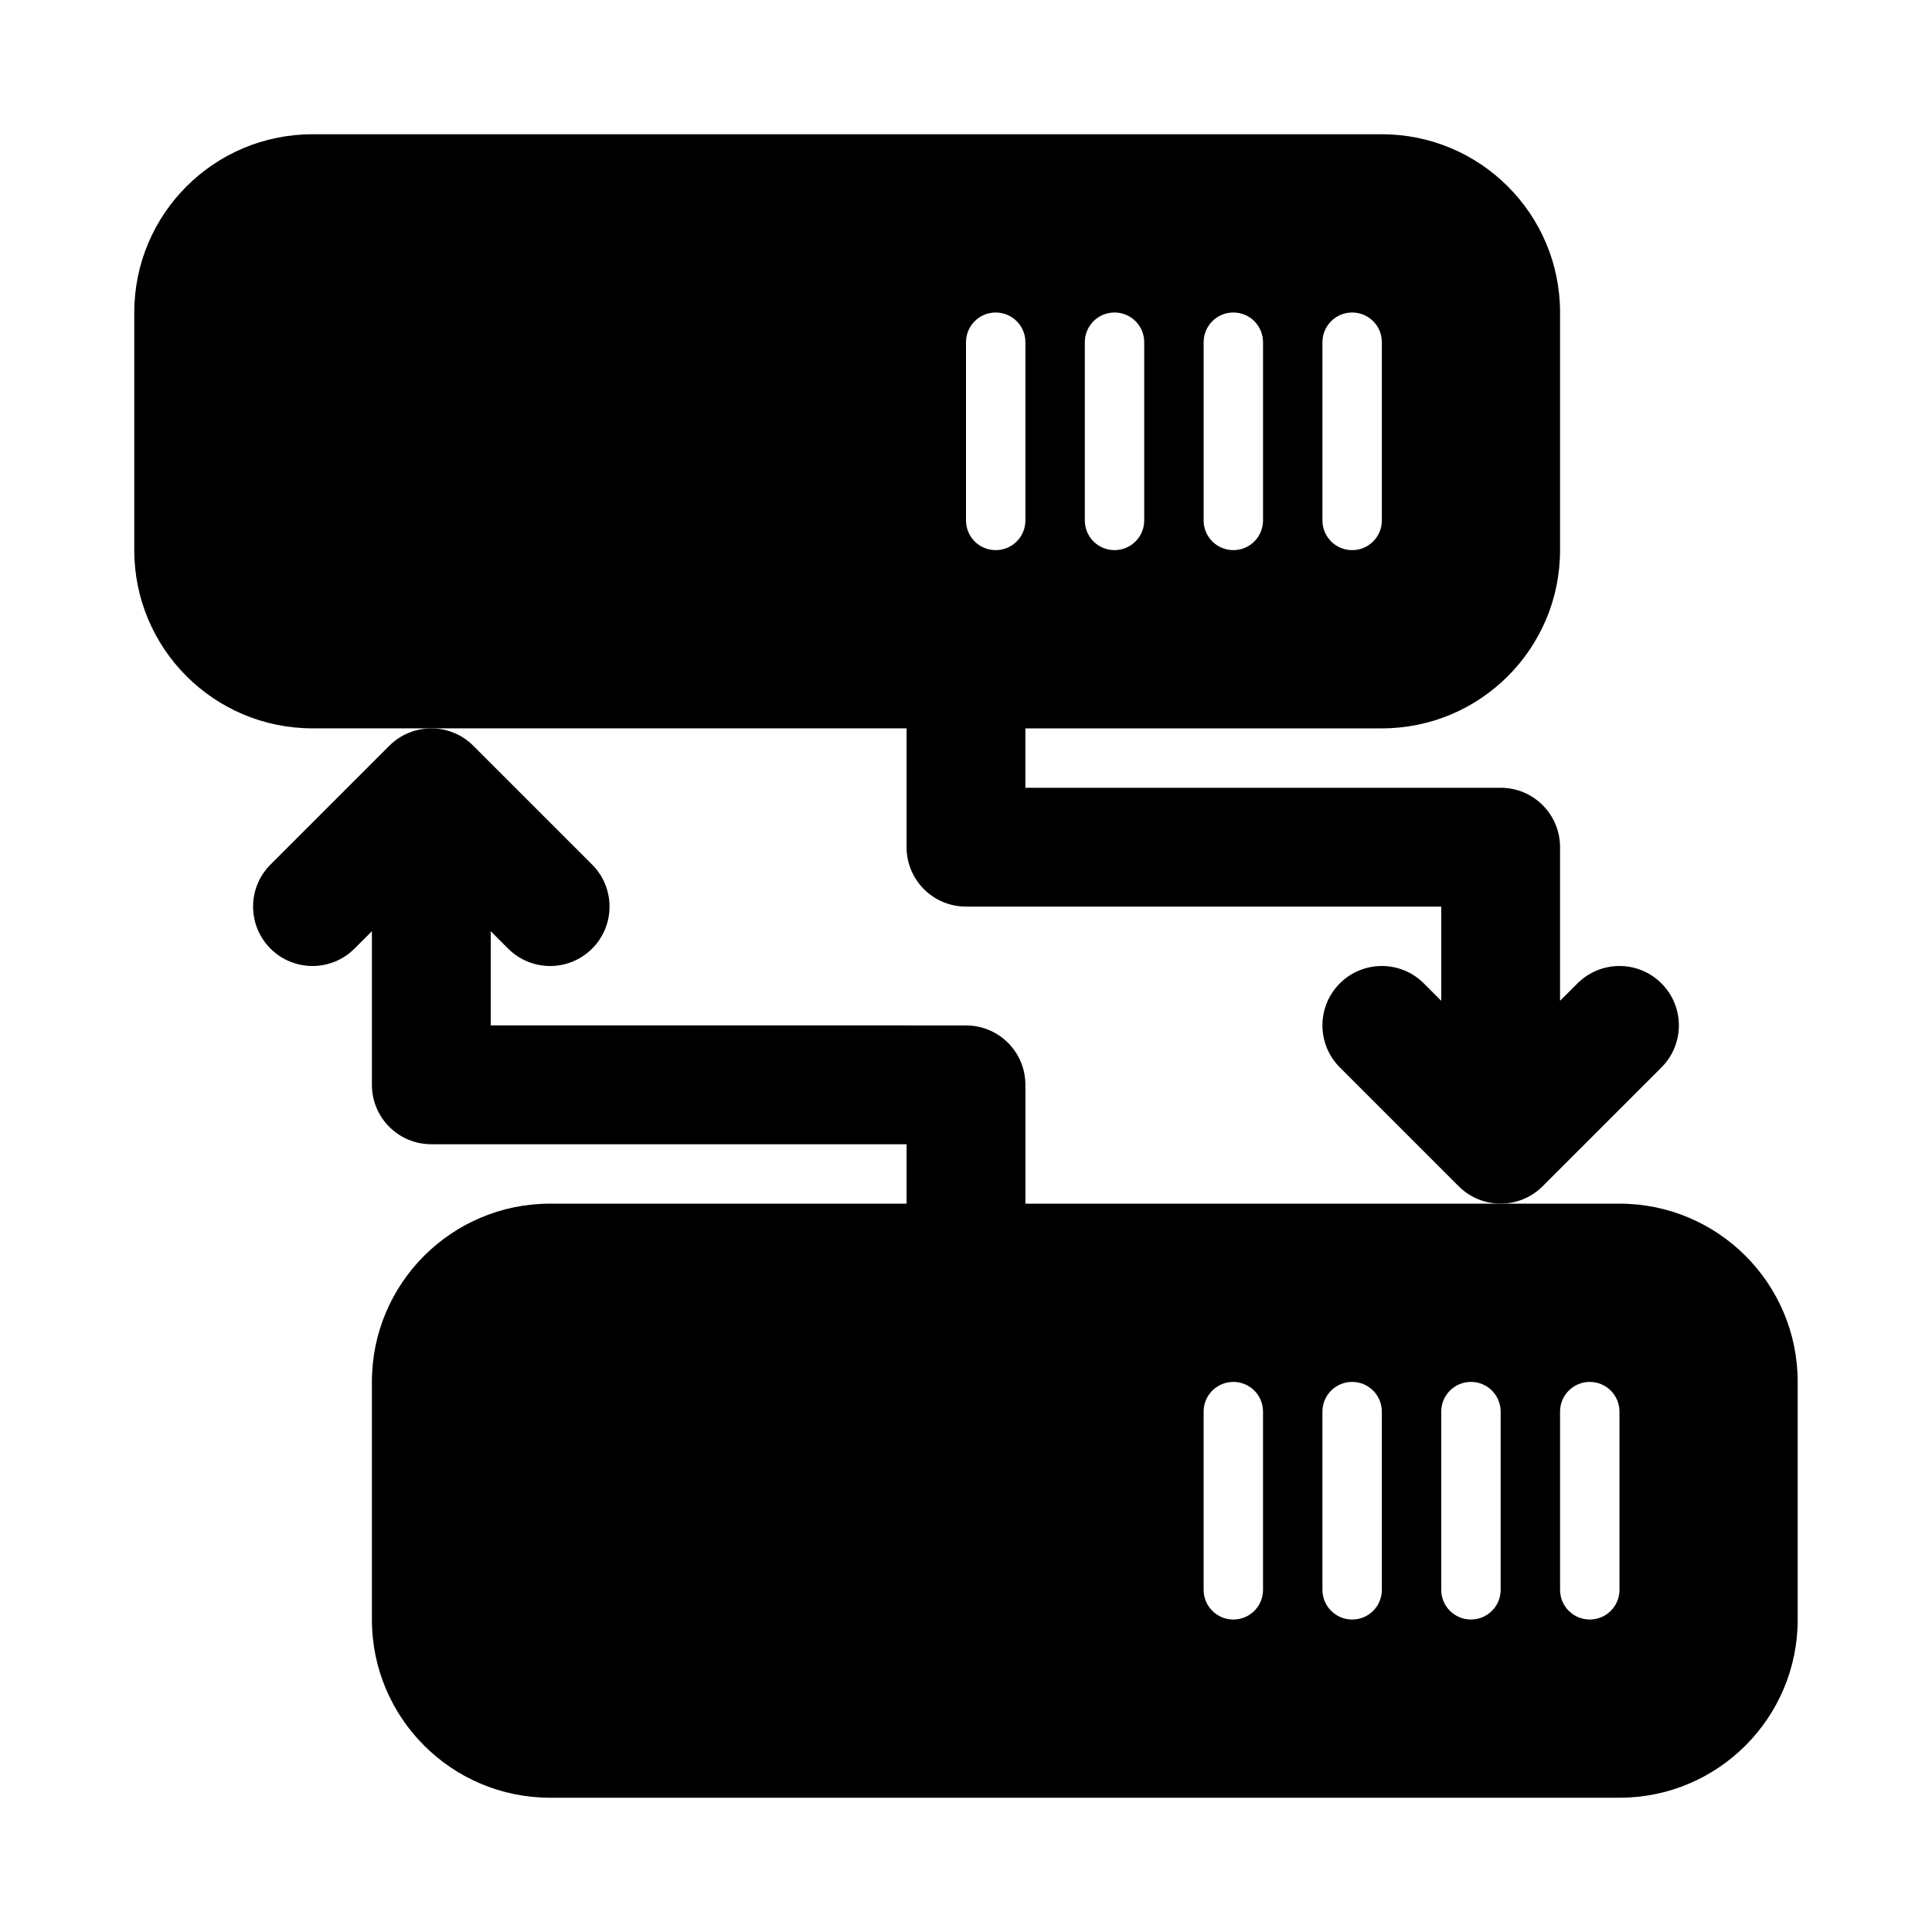
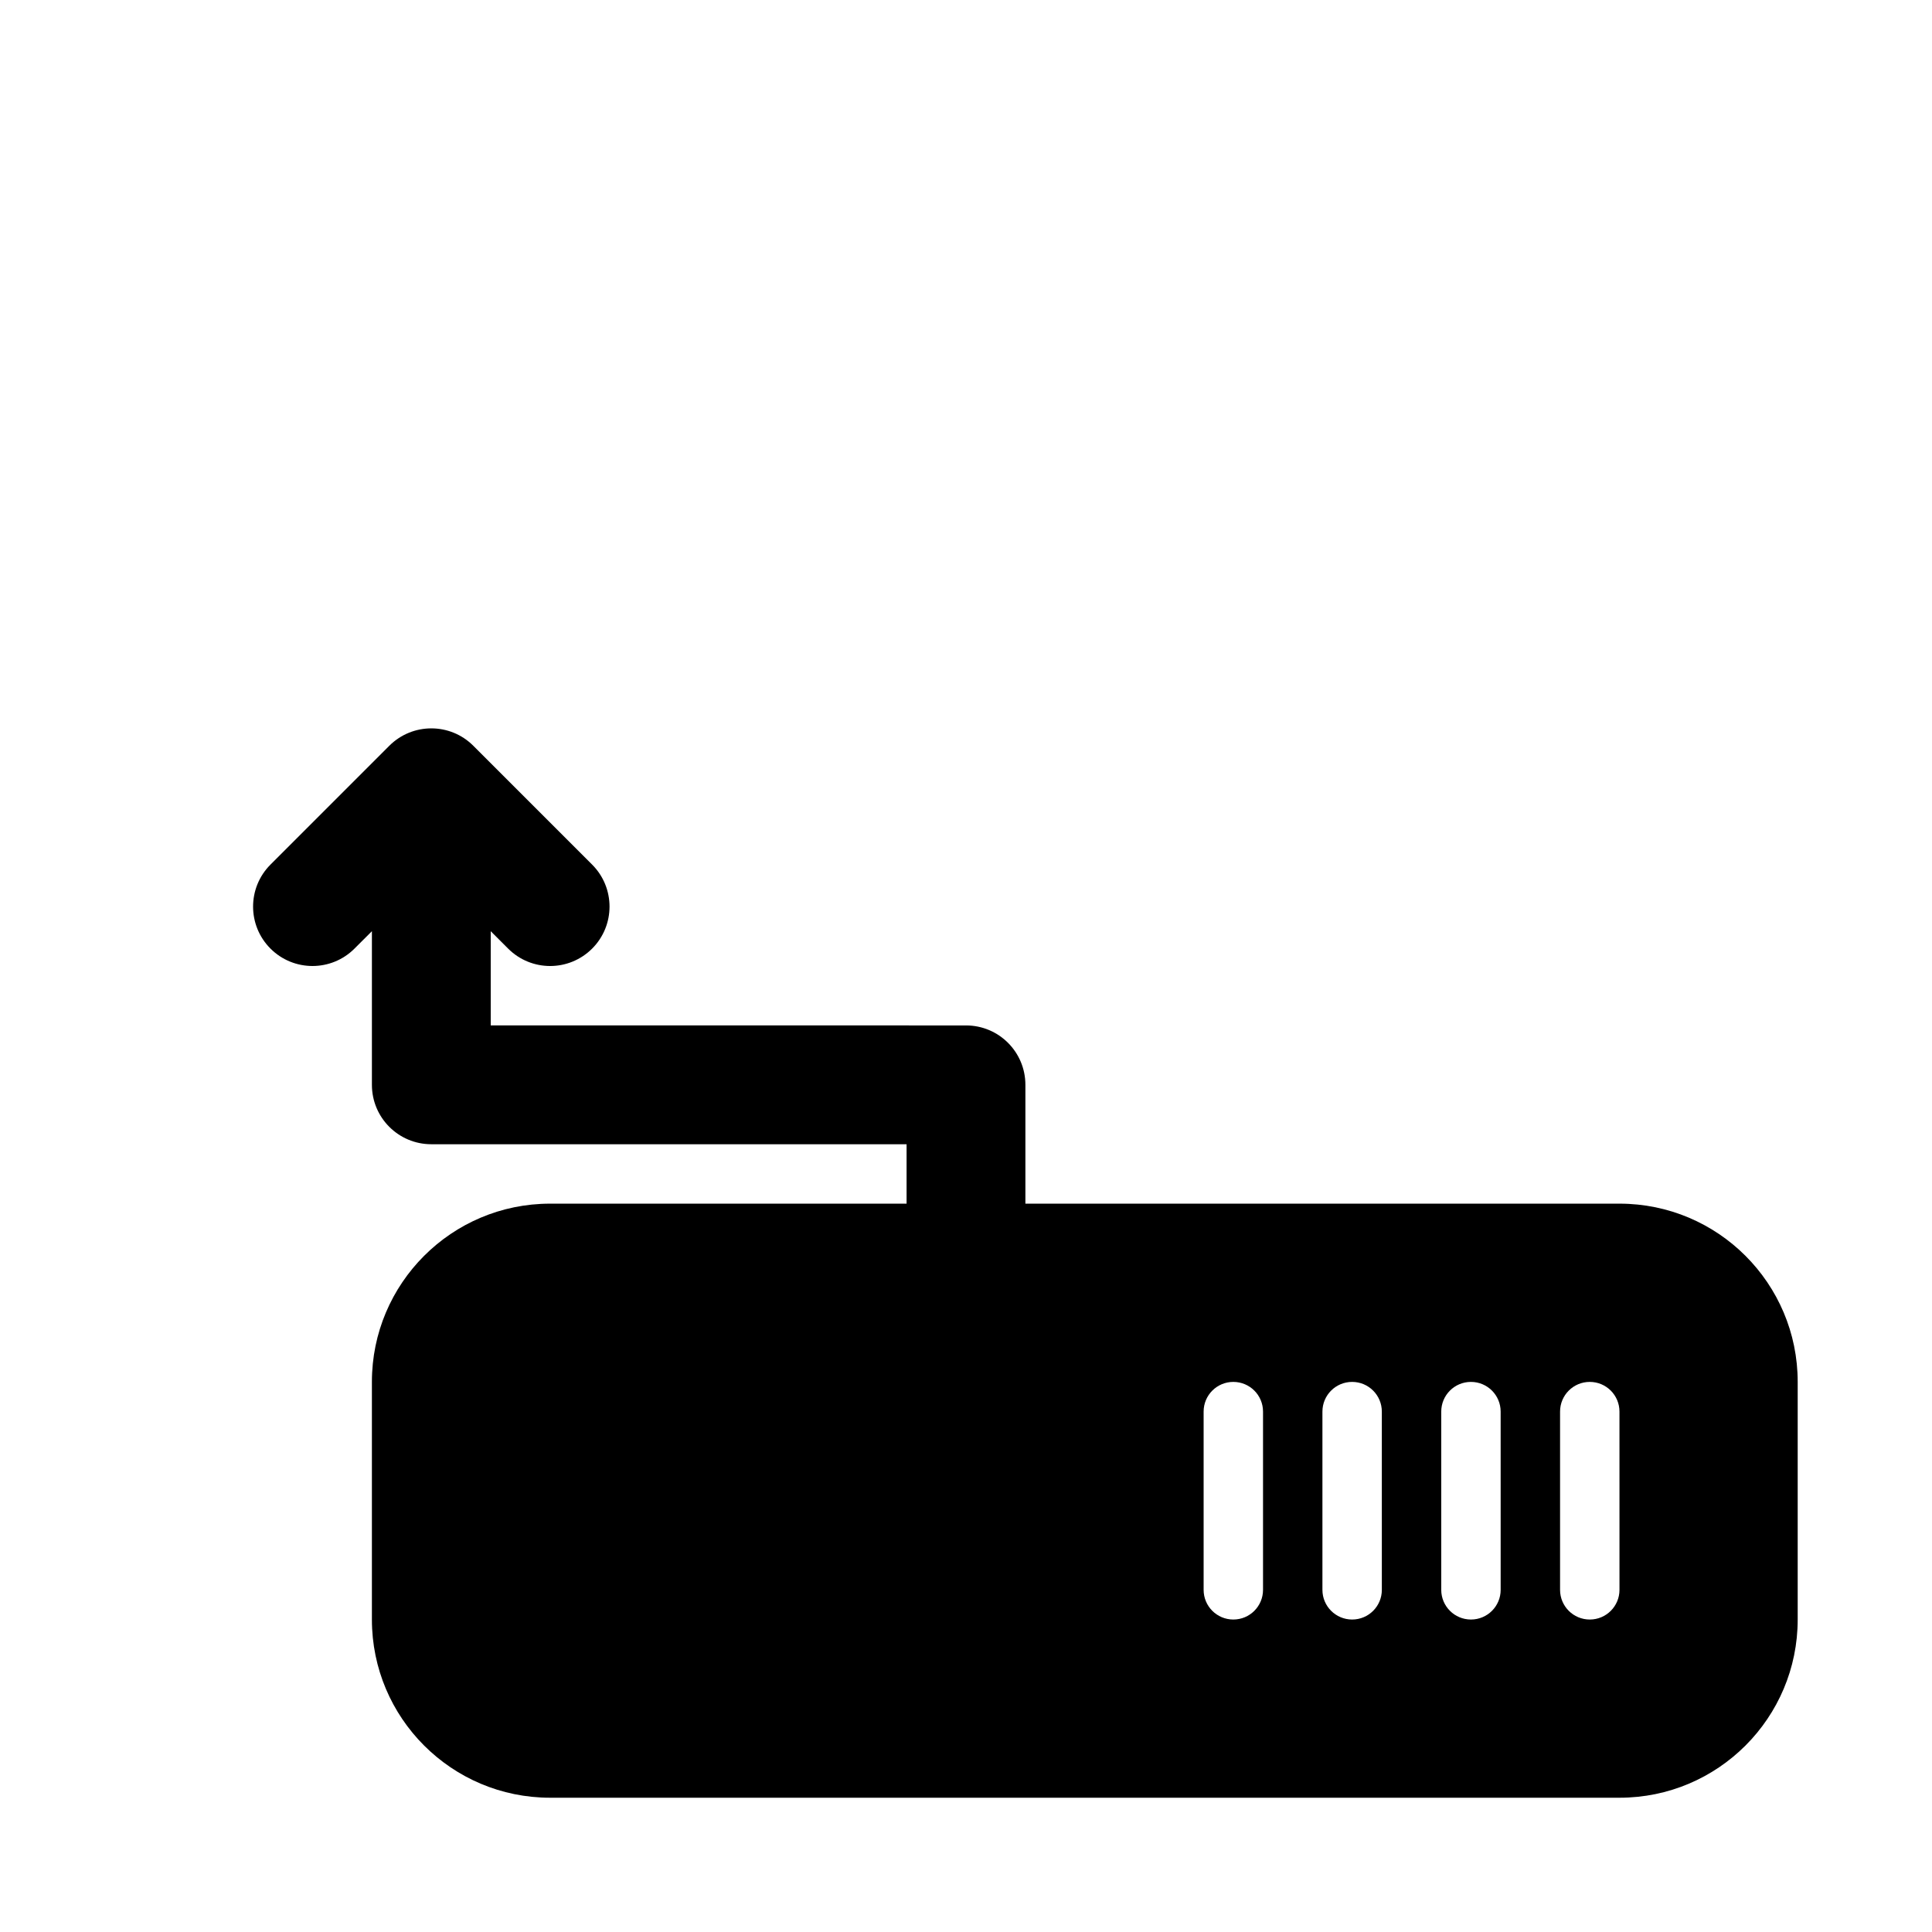
<svg xmlns="http://www.w3.org/2000/svg" fill="#000000" width="800px" height="800px" version="1.1" viewBox="144 144 512 512">
  <g>
-     <path d="m384.25 368.51c0 8.703 7.043 15.742 15.742 15.742h125.95v24.969l-4.613-4.613c-6.148-6.148-16.113-6.148-22.262 0-6.148 6.148-6.148 16.113 0 22.262l31.488 31.488c3.074 3.078 7.106 4.617 11.133 4.617 4.027 0 8.055-1.539 11.133-4.613l31.488-31.488c6.148-6.148 6.148-16.113 0-22.262-6.148-6.148-16.113-6.148-22.262 0l-4.617 4.609v-40.711c0-8.703-7.043-15.742-15.742-15.742h-125.95v-15.742h94.465c26.086 0 47.23-21.145 47.23-47.23v-62.984c0-26.086-21.145-47.23-47.23-47.23h-283.39c-26.086 0-47.23 21.145-47.23 47.23v62.977c0 26.086 21.145 47.23 47.23 47.23h157.44zm110.21-133.82c0-4.352 3.523-7.875 7.875-7.875 4.352 0 7.871 3.523 7.871 7.875v47.23c0 4.352-3.519 7.871-7.871 7.871-4.352 0-7.875-3.519-7.875-7.871zm-31.484 0c0-4.352 3.519-7.875 7.871-7.875 4.352 0 7.871 3.523 7.871 7.875v47.23c0 4.352-3.519 7.871-7.871 7.871-4.352 0-7.871-3.519-7.871-7.871zm-31.488 0c0-4.352 3.519-7.875 7.871-7.875s7.871 3.523 7.871 7.875v47.23c0 4.352-3.519 7.871-7.871 7.871s-7.871-3.519-7.871-7.871zm-31.488 0c0-4.352 3.519-7.875 7.871-7.875 4.352 0 7.871 3.523 7.871 7.875v47.23c0 4.352-3.519 7.871-7.871 7.871-4.352 0-7.871-3.519-7.871-7.871z" />
    <path d="m573.18 462.98h-157.44v-31.488c0-8.703-7.043-15.742-15.742-15.742l-125.95-0.004v-24.969l4.613 4.613c3.074 3.074 7.102 4.613 11.129 4.613 4.027 0 8.055-1.539 11.133-4.613 6.148-6.148 6.148-16.113 0-22.262l-31.488-31.488c-3.074-3.078-7.102-4.613-11.133-4.613-4.027 0-8.055 1.539-11.133 4.613l-31.488 31.488c-6.148 6.148-6.148 16.113 0 22.262 6.148 6.148 16.113 6.148 22.262 0l4.617-4.613v40.715c0 8.703 7.043 15.742 15.742 15.742h125.95v15.742l-94.465 0.004c-26.086 0-47.23 21.145-47.23 47.23v62.977c0 26.086 21.145 47.23 47.23 47.23h283.39c26.086 0 47.23-21.145 47.23-47.23v-62.977c0-26.086-21.145-47.23-47.23-47.23zm-94.465 102.34c0 4.352-3.519 7.871-7.871 7.871-4.352 0-7.871-3.519-7.871-7.871v-47.23c0-4.352 3.519-7.871 7.871-7.871 4.352 0 7.871 3.519 7.871 7.871zm31.488 0c0 4.352-3.519 7.871-7.871 7.871-4.352 0-7.875-3.519-7.875-7.871v-47.23c0-4.352 3.519-7.871 7.871-7.871 4.352 0 7.871 3.519 7.871 7.871zm31.488 0c0 4.352-3.519 7.871-7.871 7.871-4.352 0-7.875-3.519-7.875-7.871v-47.23c0-4.352 3.519-7.871 7.871-7.871 4.352 0 7.871 3.519 7.871 7.871zm31.488 0c0 4.352-3.519 7.871-7.871 7.871s-7.875-3.519-7.875-7.871v-47.23c0-4.352 3.519-7.871 7.871-7.871 4.352 0 7.871 3.519 7.871 7.871z" />
  </g>
</svg>